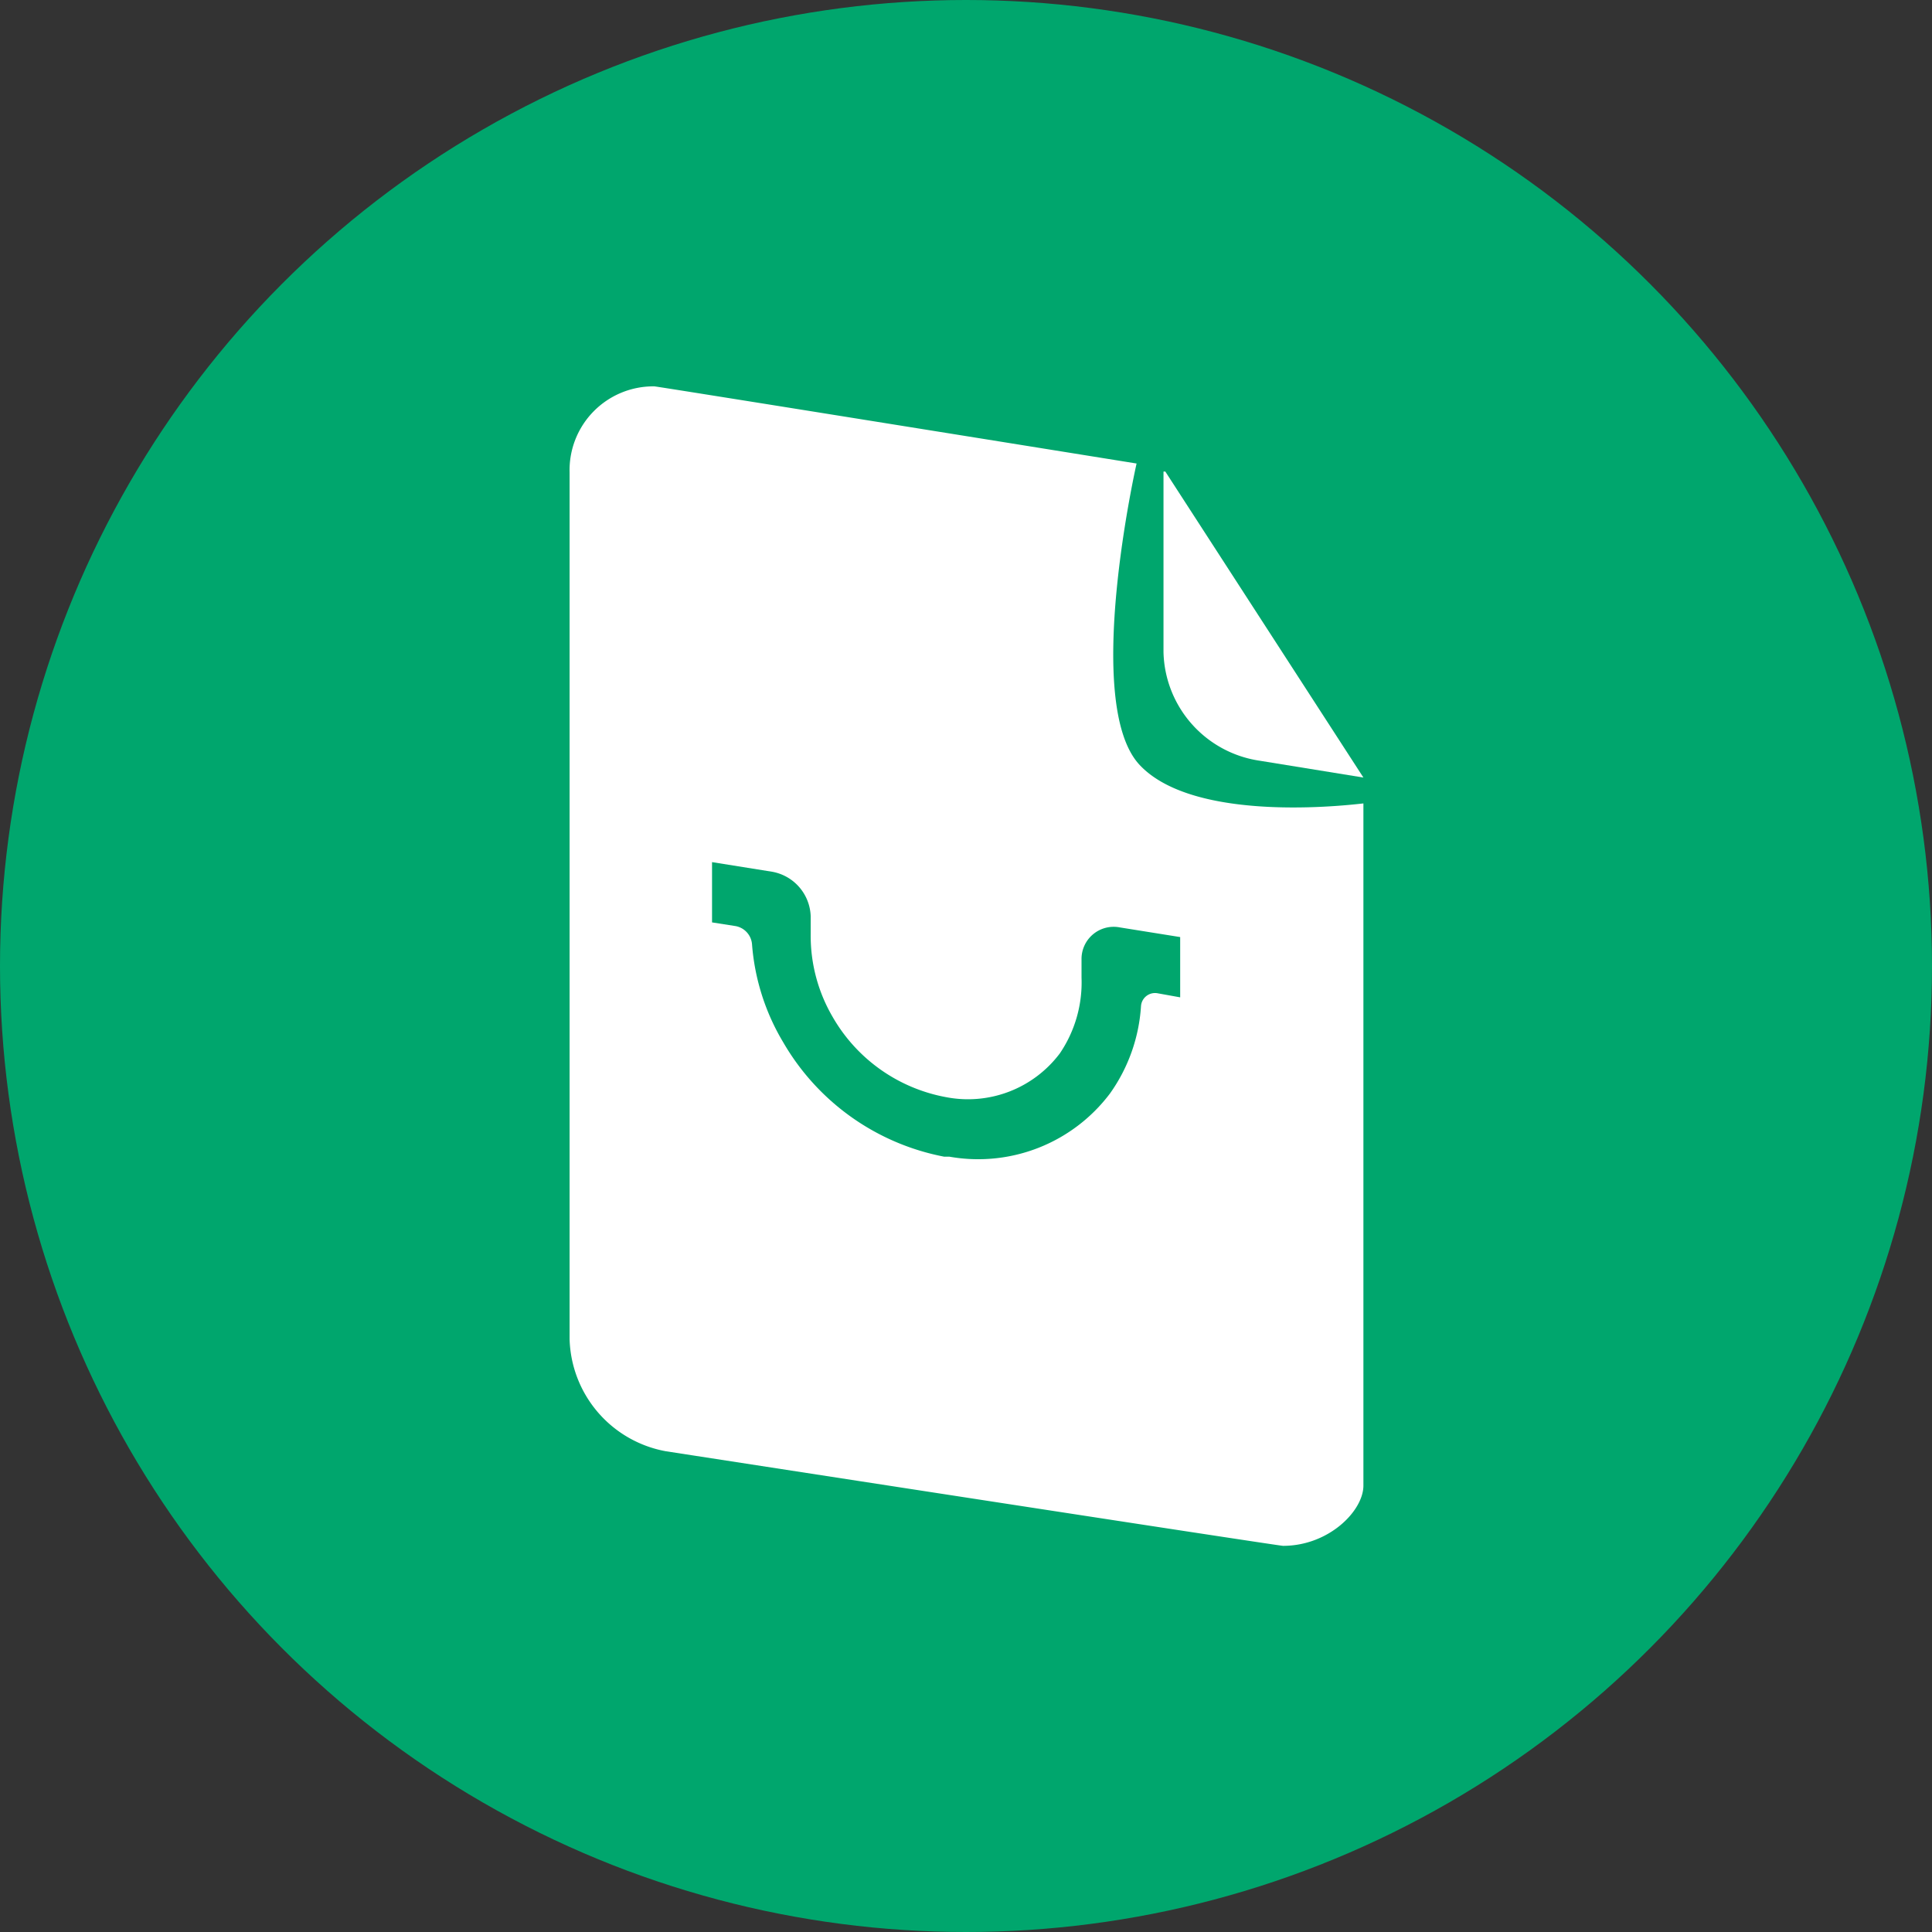
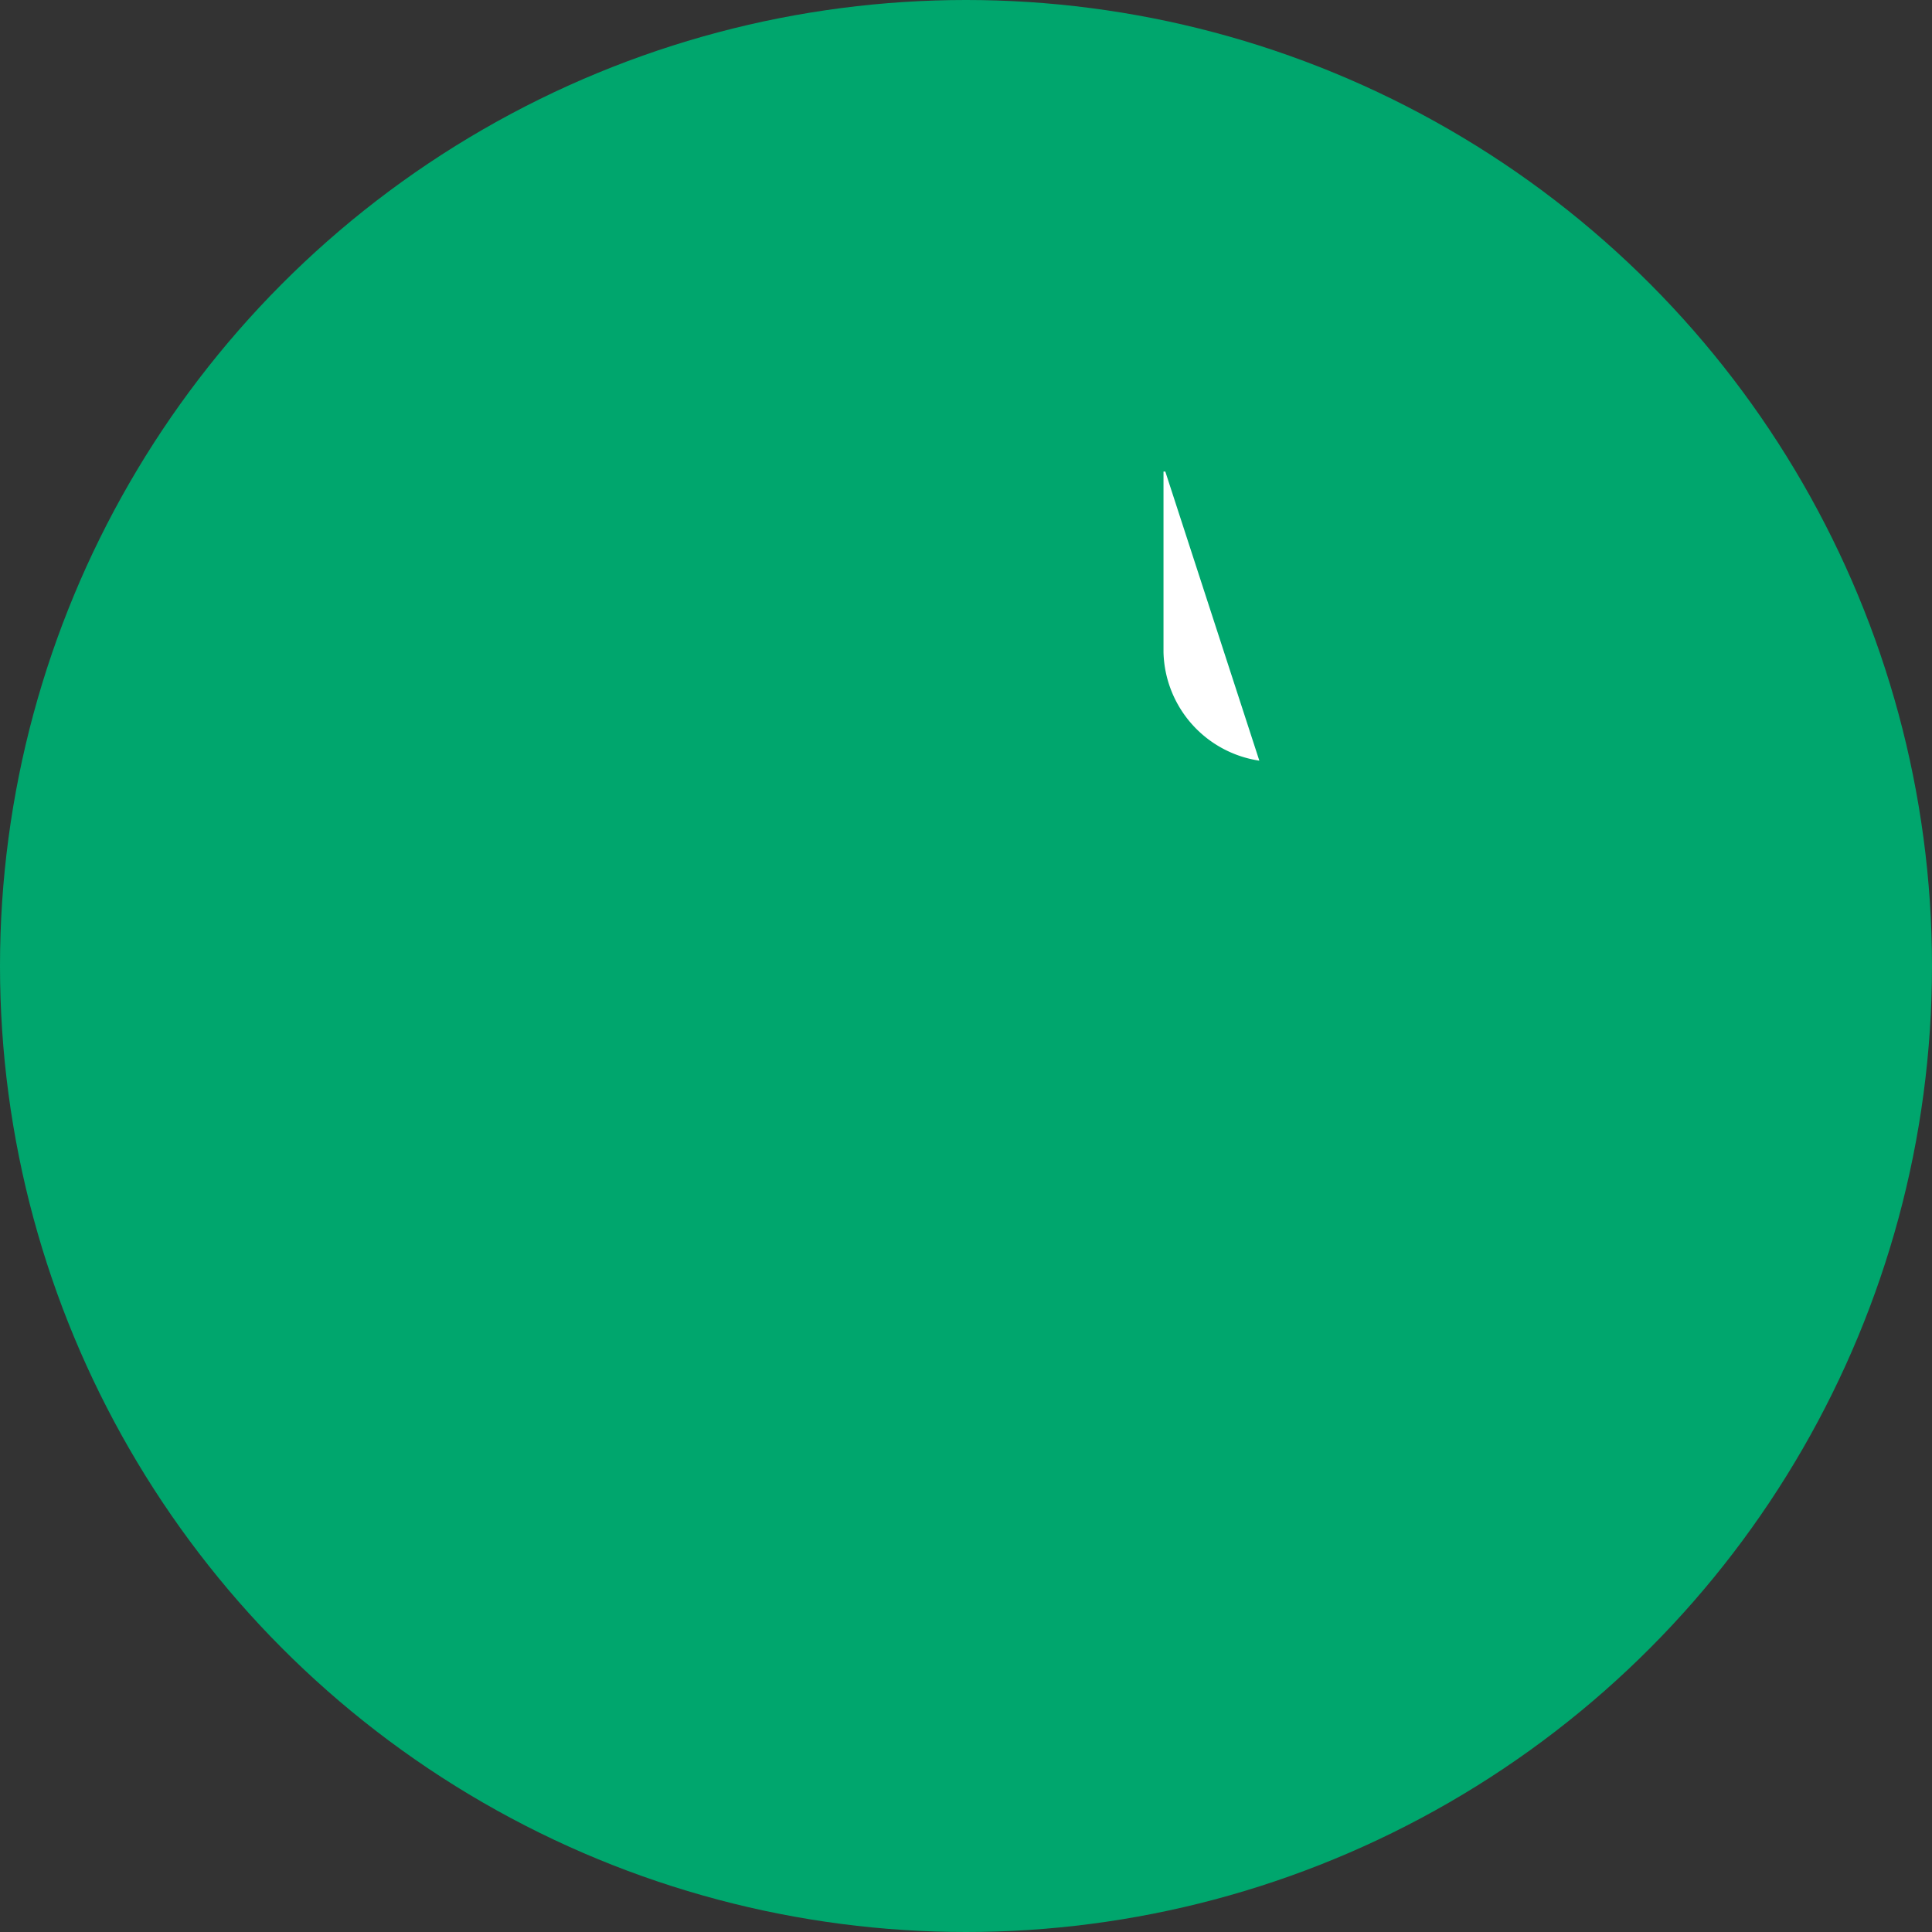
<svg xmlns="http://www.w3.org/2000/svg" id="Layer_1" data-name="Layer 1" width="96.16" height="96.16" viewBox="0 0 96.16 96.16">
  <rect x="0" y="0" width="96.16" height="96.16" fill="#333333" stroke="none" />
  <defs>
    <style>.cls-1{fill:#00a66d;}.cls-2{fill:#fff;}</style>
  </defs>
  <title>policy_summary</title>
  <circle class="cls-1" cx="48.08" cy="48.08" r="48.08" />
-   <path class="cls-2" d="M62.68,37.86l5.18.84L58,23.47l-.09,0v9A5.6,5.6,0,0,0,62.68,37.86Z" />
-   <path class="cls-2" d="M56.72,38.07c-2.86-3.06-.15-15-.15-15s-23.86-3.84-24-3.84a4.17,4.17,0,0,0-4.22,4.29V66.65a5.84,5.84,0,0,0,4.78,5.58s30.49,4.71,30.73,4.71c2.28,0,4-1.74,4-3V40.71s0-.7,0-.72S59.58,41.13,56.72,38.07Z" />
-   <path class="cls-1" d="M57.63,49.44a.7.7,0,0,0-.84.64,8.41,8.41,0,0,1-1.54,4.34,8.21,8.21,0,0,1-8,3.15h0l-.13,0-.13,0a11.83,11.83,0,0,1-8-5.68A11.14,11.14,0,0,1,37.43,47a1,1,0,0,0-.84-.91l-1.15-.18v-3l3,.48a2.33,2.33,0,0,1,1.91,2.21v.9a8,8,0,0,0,1.09,4.11,8.22,8.22,0,0,0,5.66,4,5.72,5.72,0,0,0,5.65-2.18,6.28,6.28,0,0,0,1.08-3.77v-.9a1.6,1.6,0,0,1,1.91-1.6l3,.48v3Z" />
+   <path class="cls-2" d="M62.68,37.86L58,23.47l-.09,0v9A5.6,5.6,0,0,0,62.68,37.86Z" />
</svg>